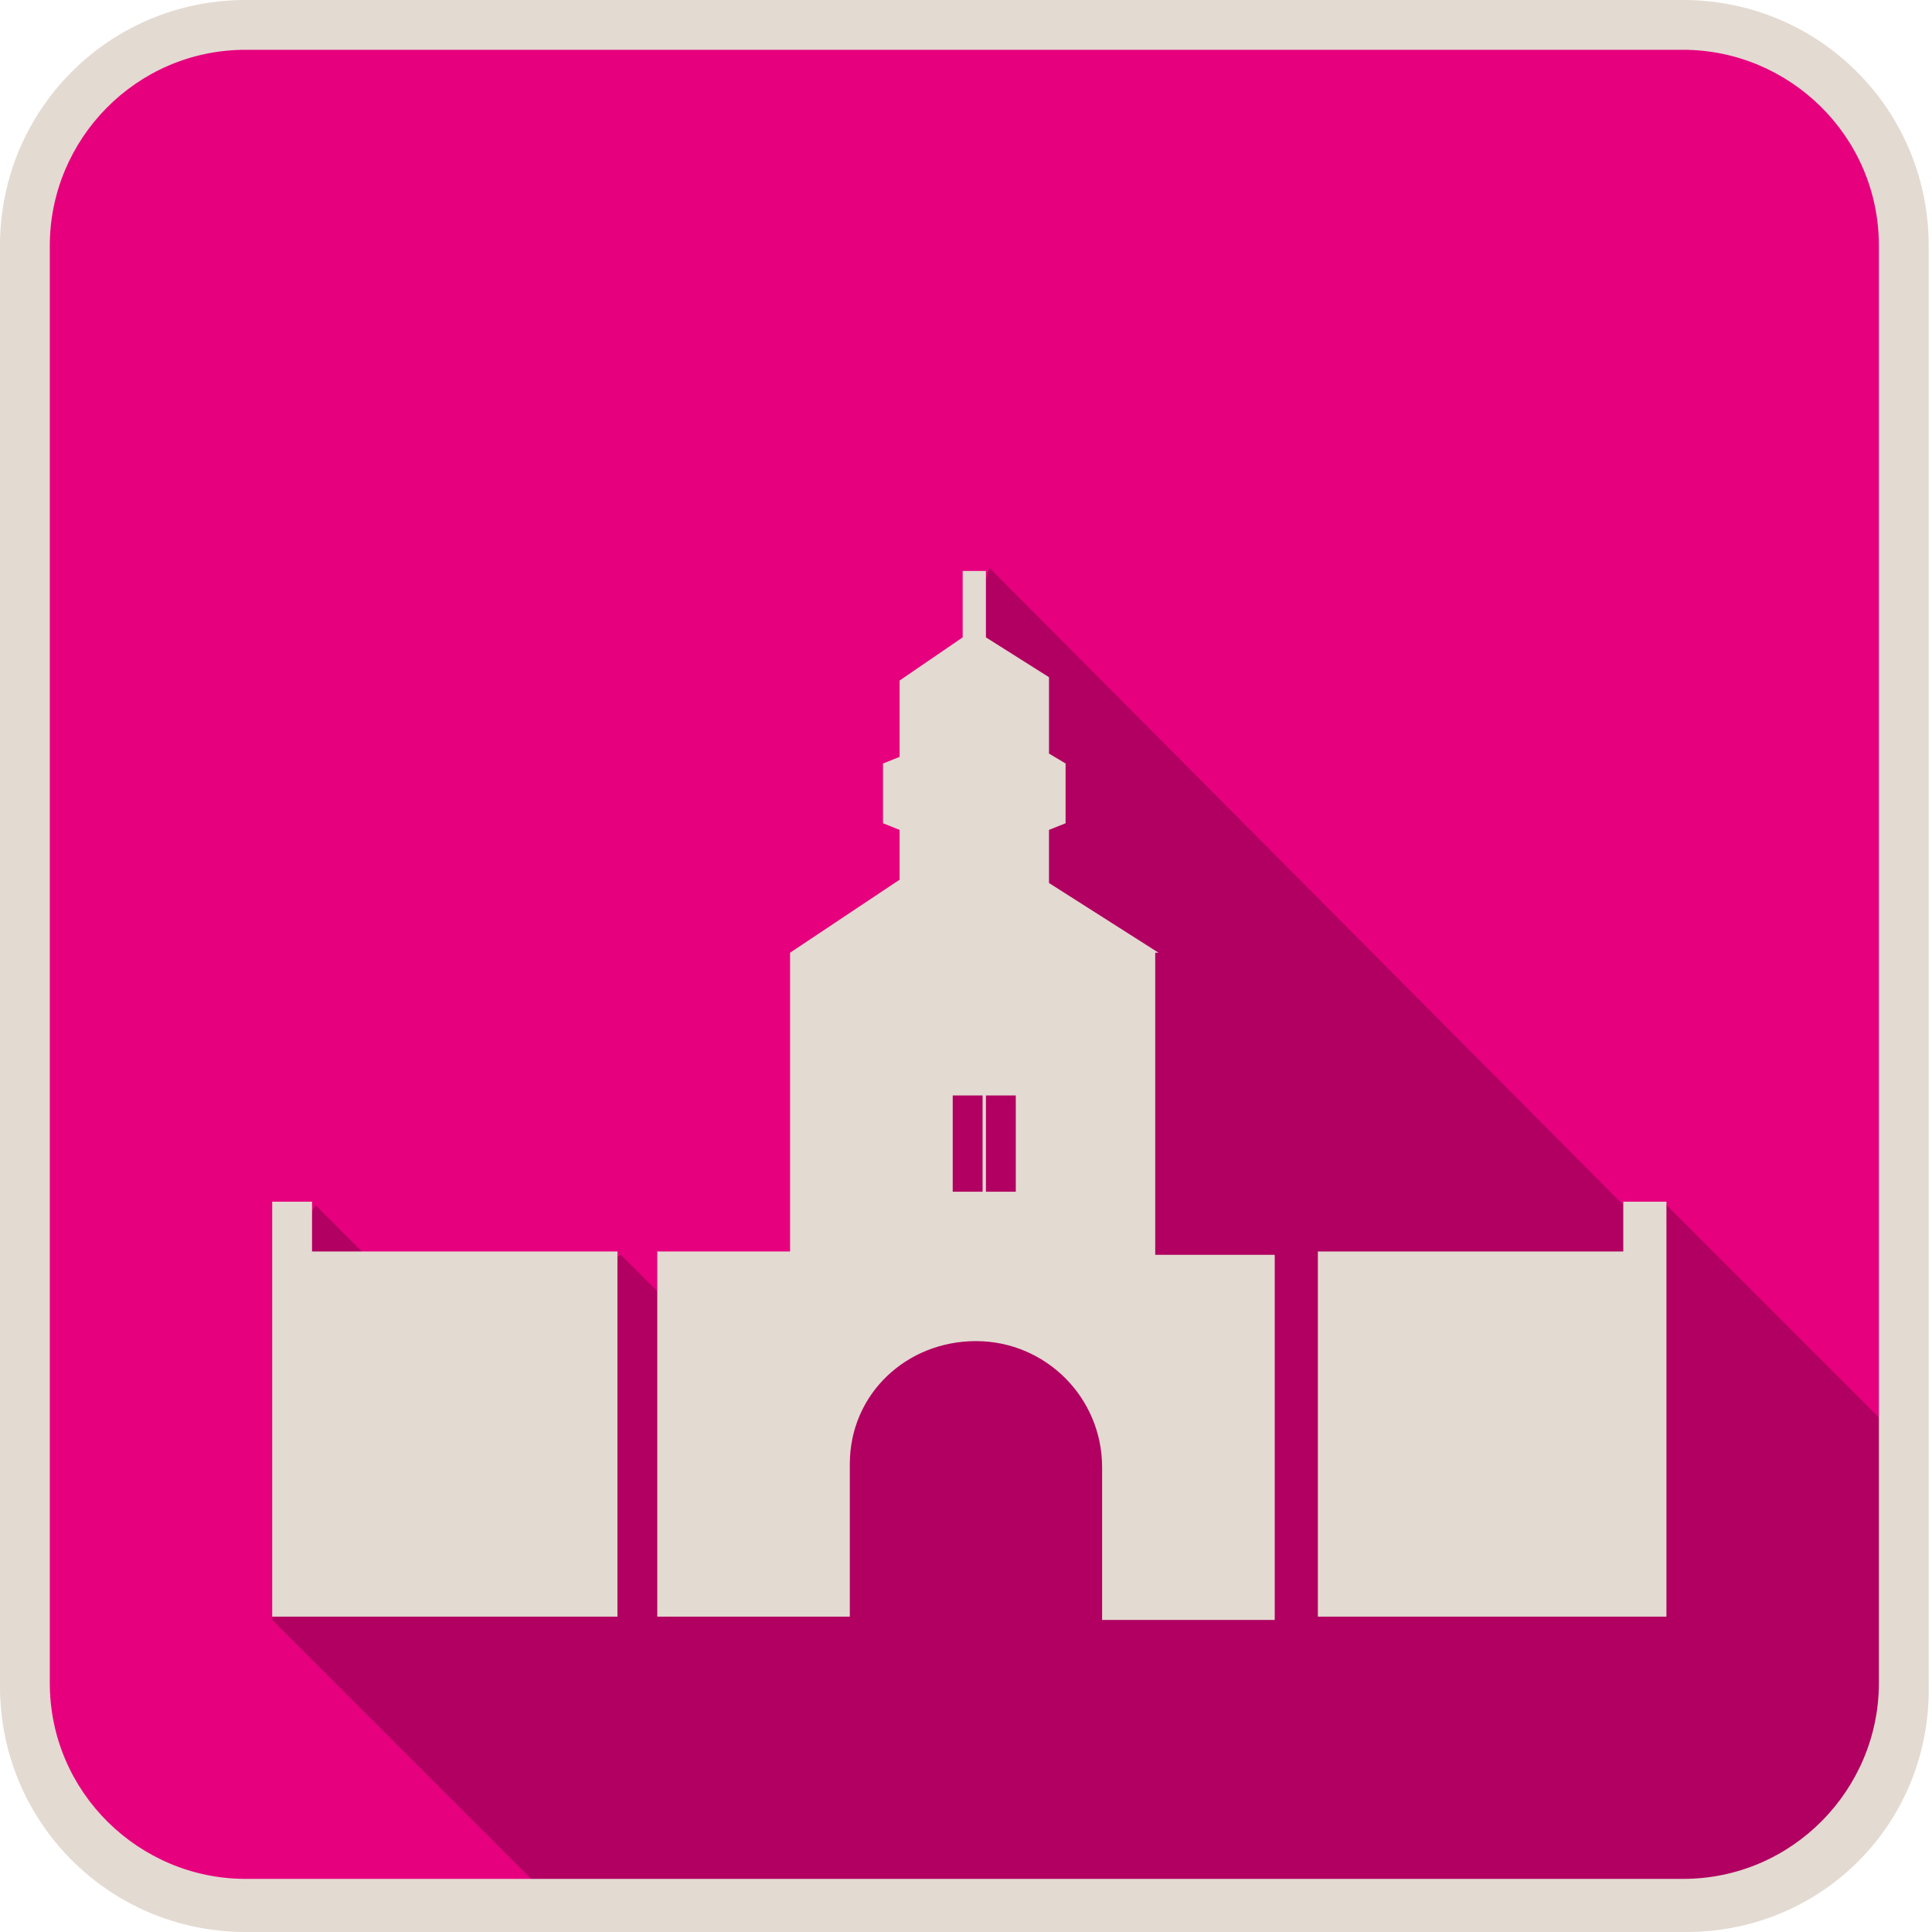
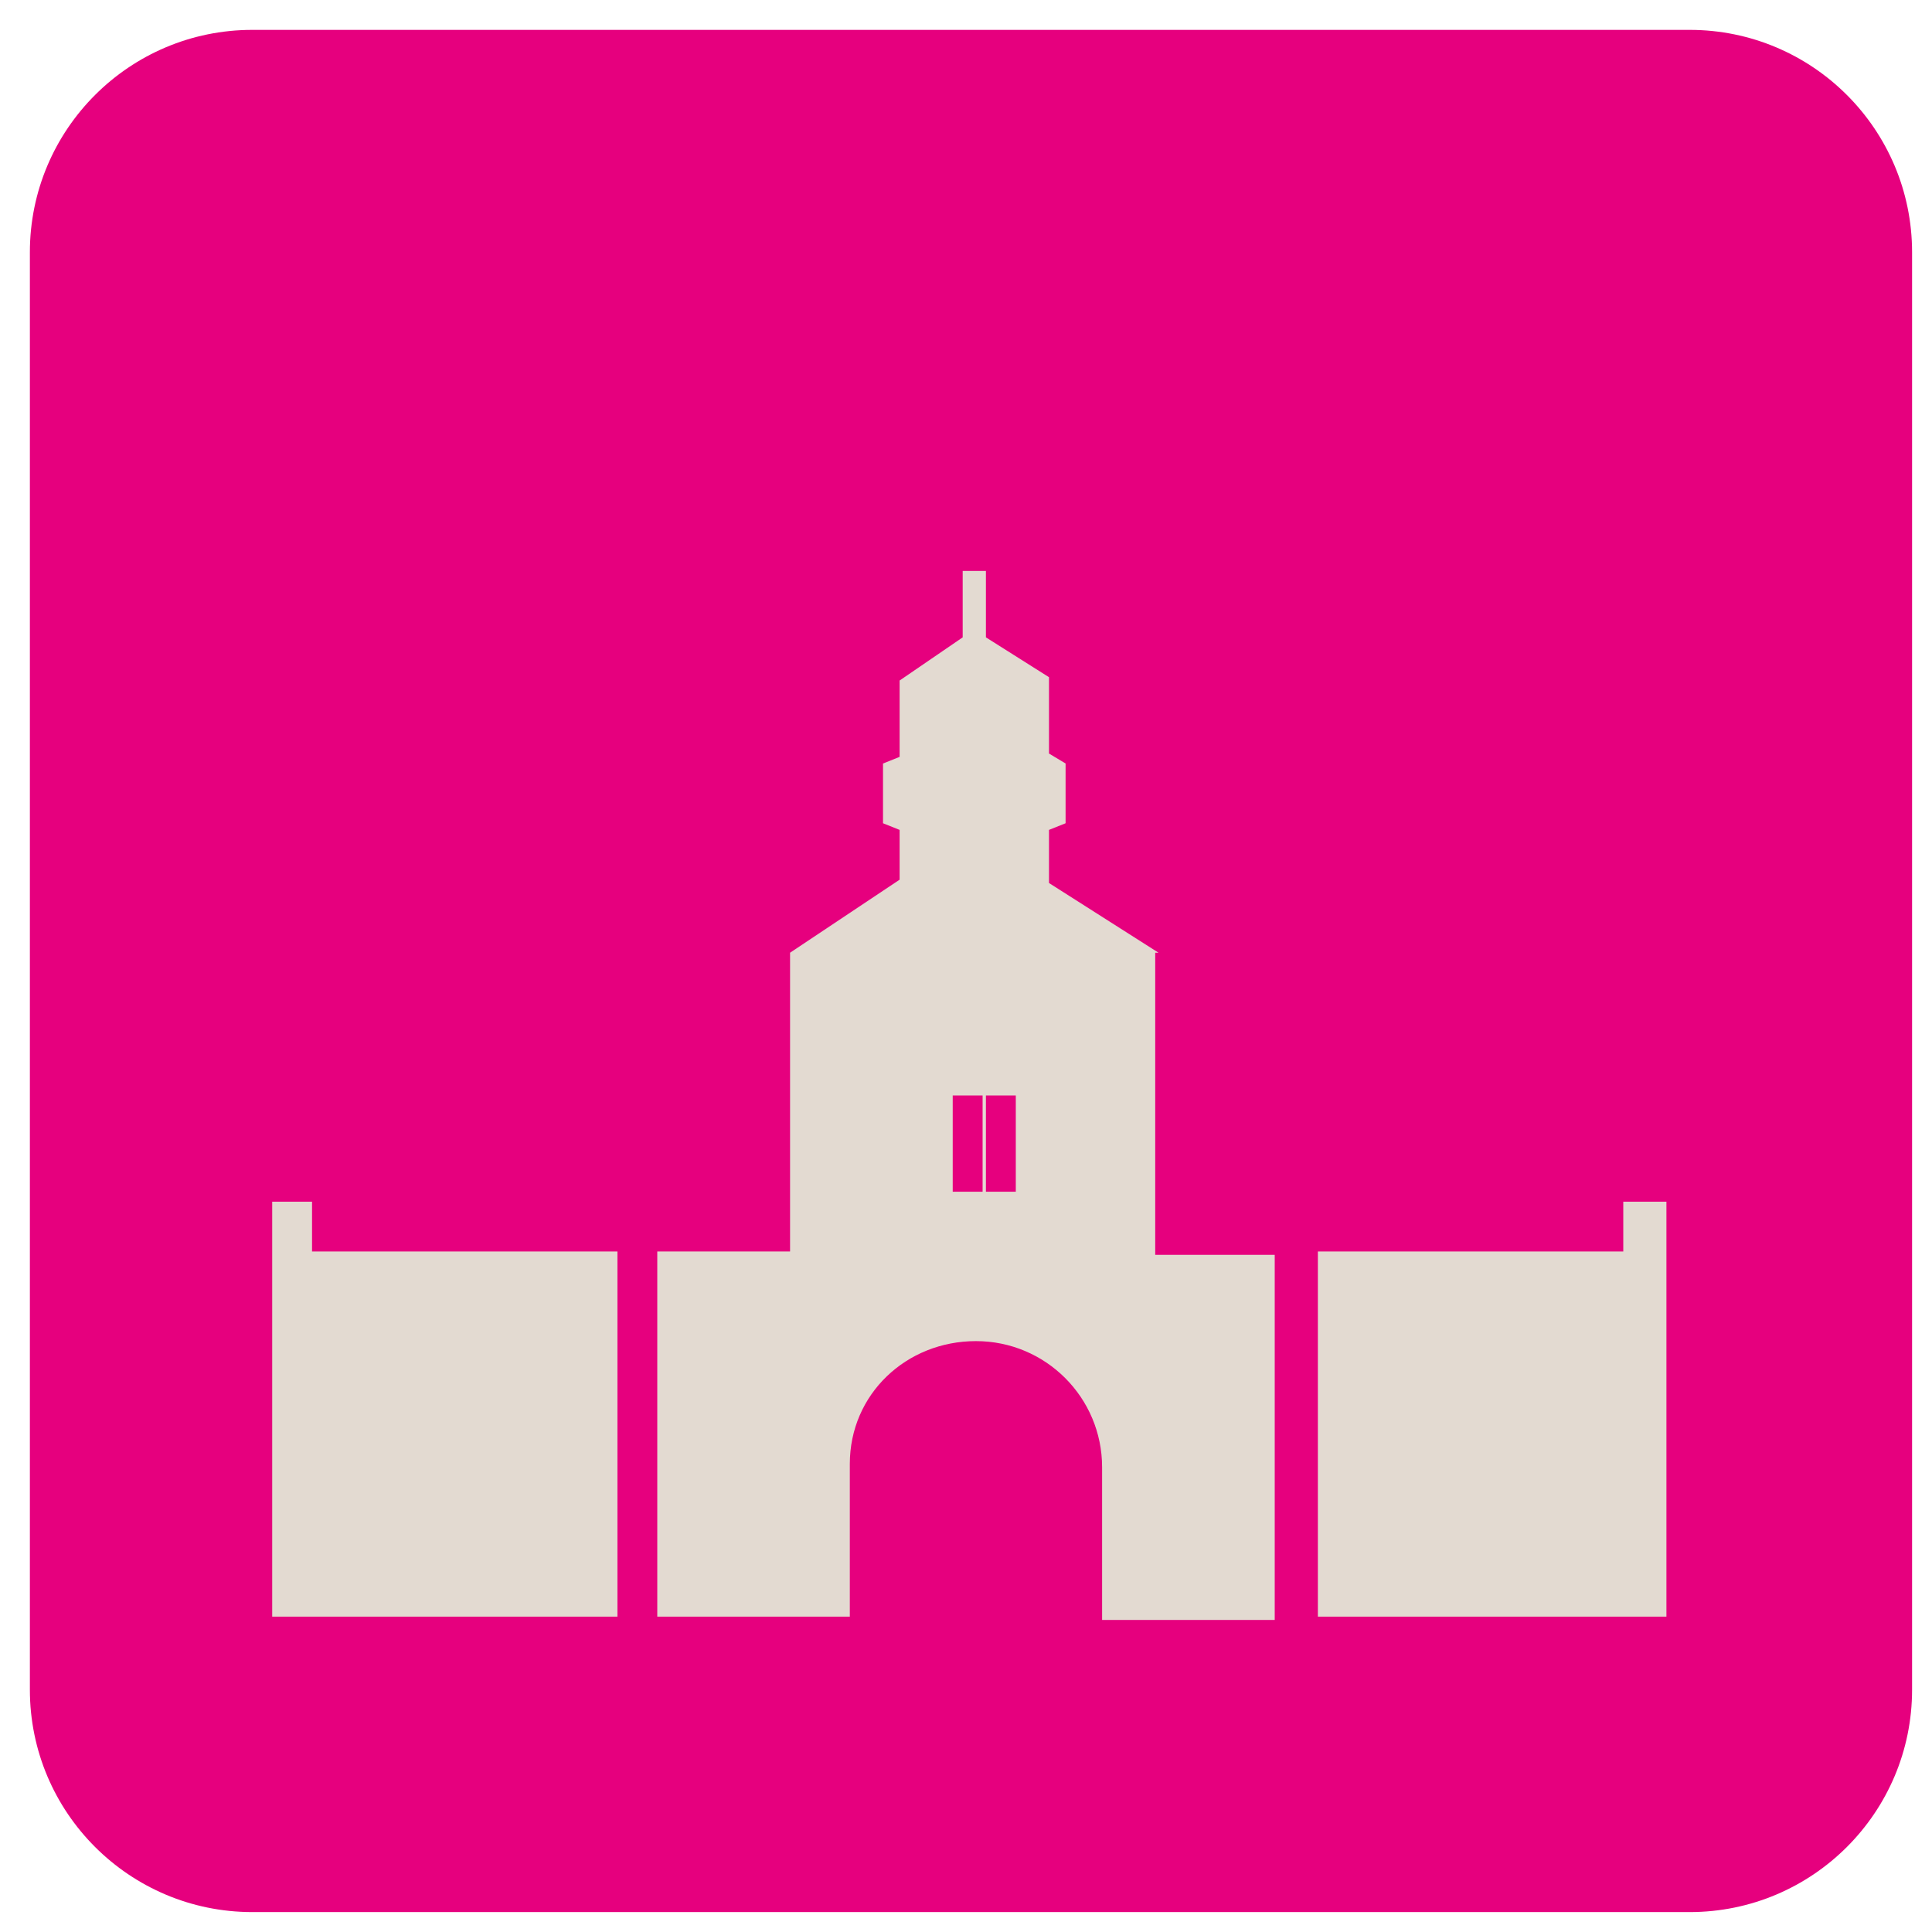
<svg xmlns="http://www.w3.org/2000/svg" version="1.1" x="0px" y="0px" viewBox="0 0 58.2 58.2" style="enable-background:new 0 0 58.2 58.2;" xml:space="preserve">
  <style type="text/css">
	.st0{fill:#E6007E;}
	.st1{fill:#B10061;}
	.st2{fill:#E3DAD1;}
</style>
  <g id="Calque_1">
</g>
  <g id="objects">
    <path class="st0" d="M50.9,57.6H7.6c-3.7,0-6.7-3-6.7-6.7V7.6c0-3.7,3-6.7,6.7-6.7h43.3c3.7,0,6.7,3,6.7,6.7v43.3   C57.6,54.6,54.6,57.6,50.9,57.6z" />
-     <path class="st1" d="M35,57.5c0,0,9.9,0,15.9,0s6.7-6.7,6.7-6.7l-0.4-7.5l-7.1-7.1l-0.7,0.6L29.8,17.1l-0.2,0.7l-0.1,2.1l-1.4,5   l-0.7,4.2L26,32.8l-1.2,5.7l-3.9,1.5l-2.2-2.2l-3.4,1.7l-3.7-0.6l-0.1-0.6l-2-2l-0.2,0.4l-0.1,1.9L9,41.1l-0.8,7.7l8.5,8.5L35,57.5   z" />
-     <path class="st2" d="M50.8,58.2H7.4c-4.1,0-7.4-3.3-7.4-7.4V7.4C0,3.3,3.3,0,7.4,0h43.3c4.1,0,7.4,3.3,7.4,7.4v43.3   C58.2,54.9,54.9,58.2,50.8,58.2z M7.4,1.5c-3.3,0-5.9,2.7-5.9,5.9v43.3c0,3.3,2.7,5.9,5.9,5.9h43.3c3.3,0,5.9-2.7,5.9-5.9V7.4   c0-3.3-2.7-5.9-5.9-5.9H7.4z" />
    <g>
      <path class="st2" d="M34.9,28.7l-3.3-2.1v-1.6l0.5-0.2V23l-0.5-0.3v-2.3l-1.9-1.2v-2h-0.7v2l-1.9,1.3v2.3L26.6,23v1.8l0.5,0.2v1.5    l-3.3,2.2v9h-4v11h5.8v-4.6h0c0-2.1,1.7-3.7,3.8-3.7c2.1,0,3.8,1.7,3.8,3.8c0,0.1,0,0.3,0,0.4v4.2h5.2v-11h-3.6V28.7z M29.6,35.9    h-0.9V33h0.9V35.9z M30.6,35.9h-0.9V33h0.9V35.9z" />
      <polygon class="st2" points="48.9,36.2 48.9,37.7 39.7,37.7 39.7,48.7 50.2,48.7 50.2,47.2 50.2,37.7 50.2,36.2   " />
      <polygon class="st2" points="9.4,36.2 8.2,36.2 8.2,37.7 8.2,37.7 8.2,48.7 18.6,48.7 18.6,37.7 9.4,37.7   " />
    </g>
  </g>
</svg>